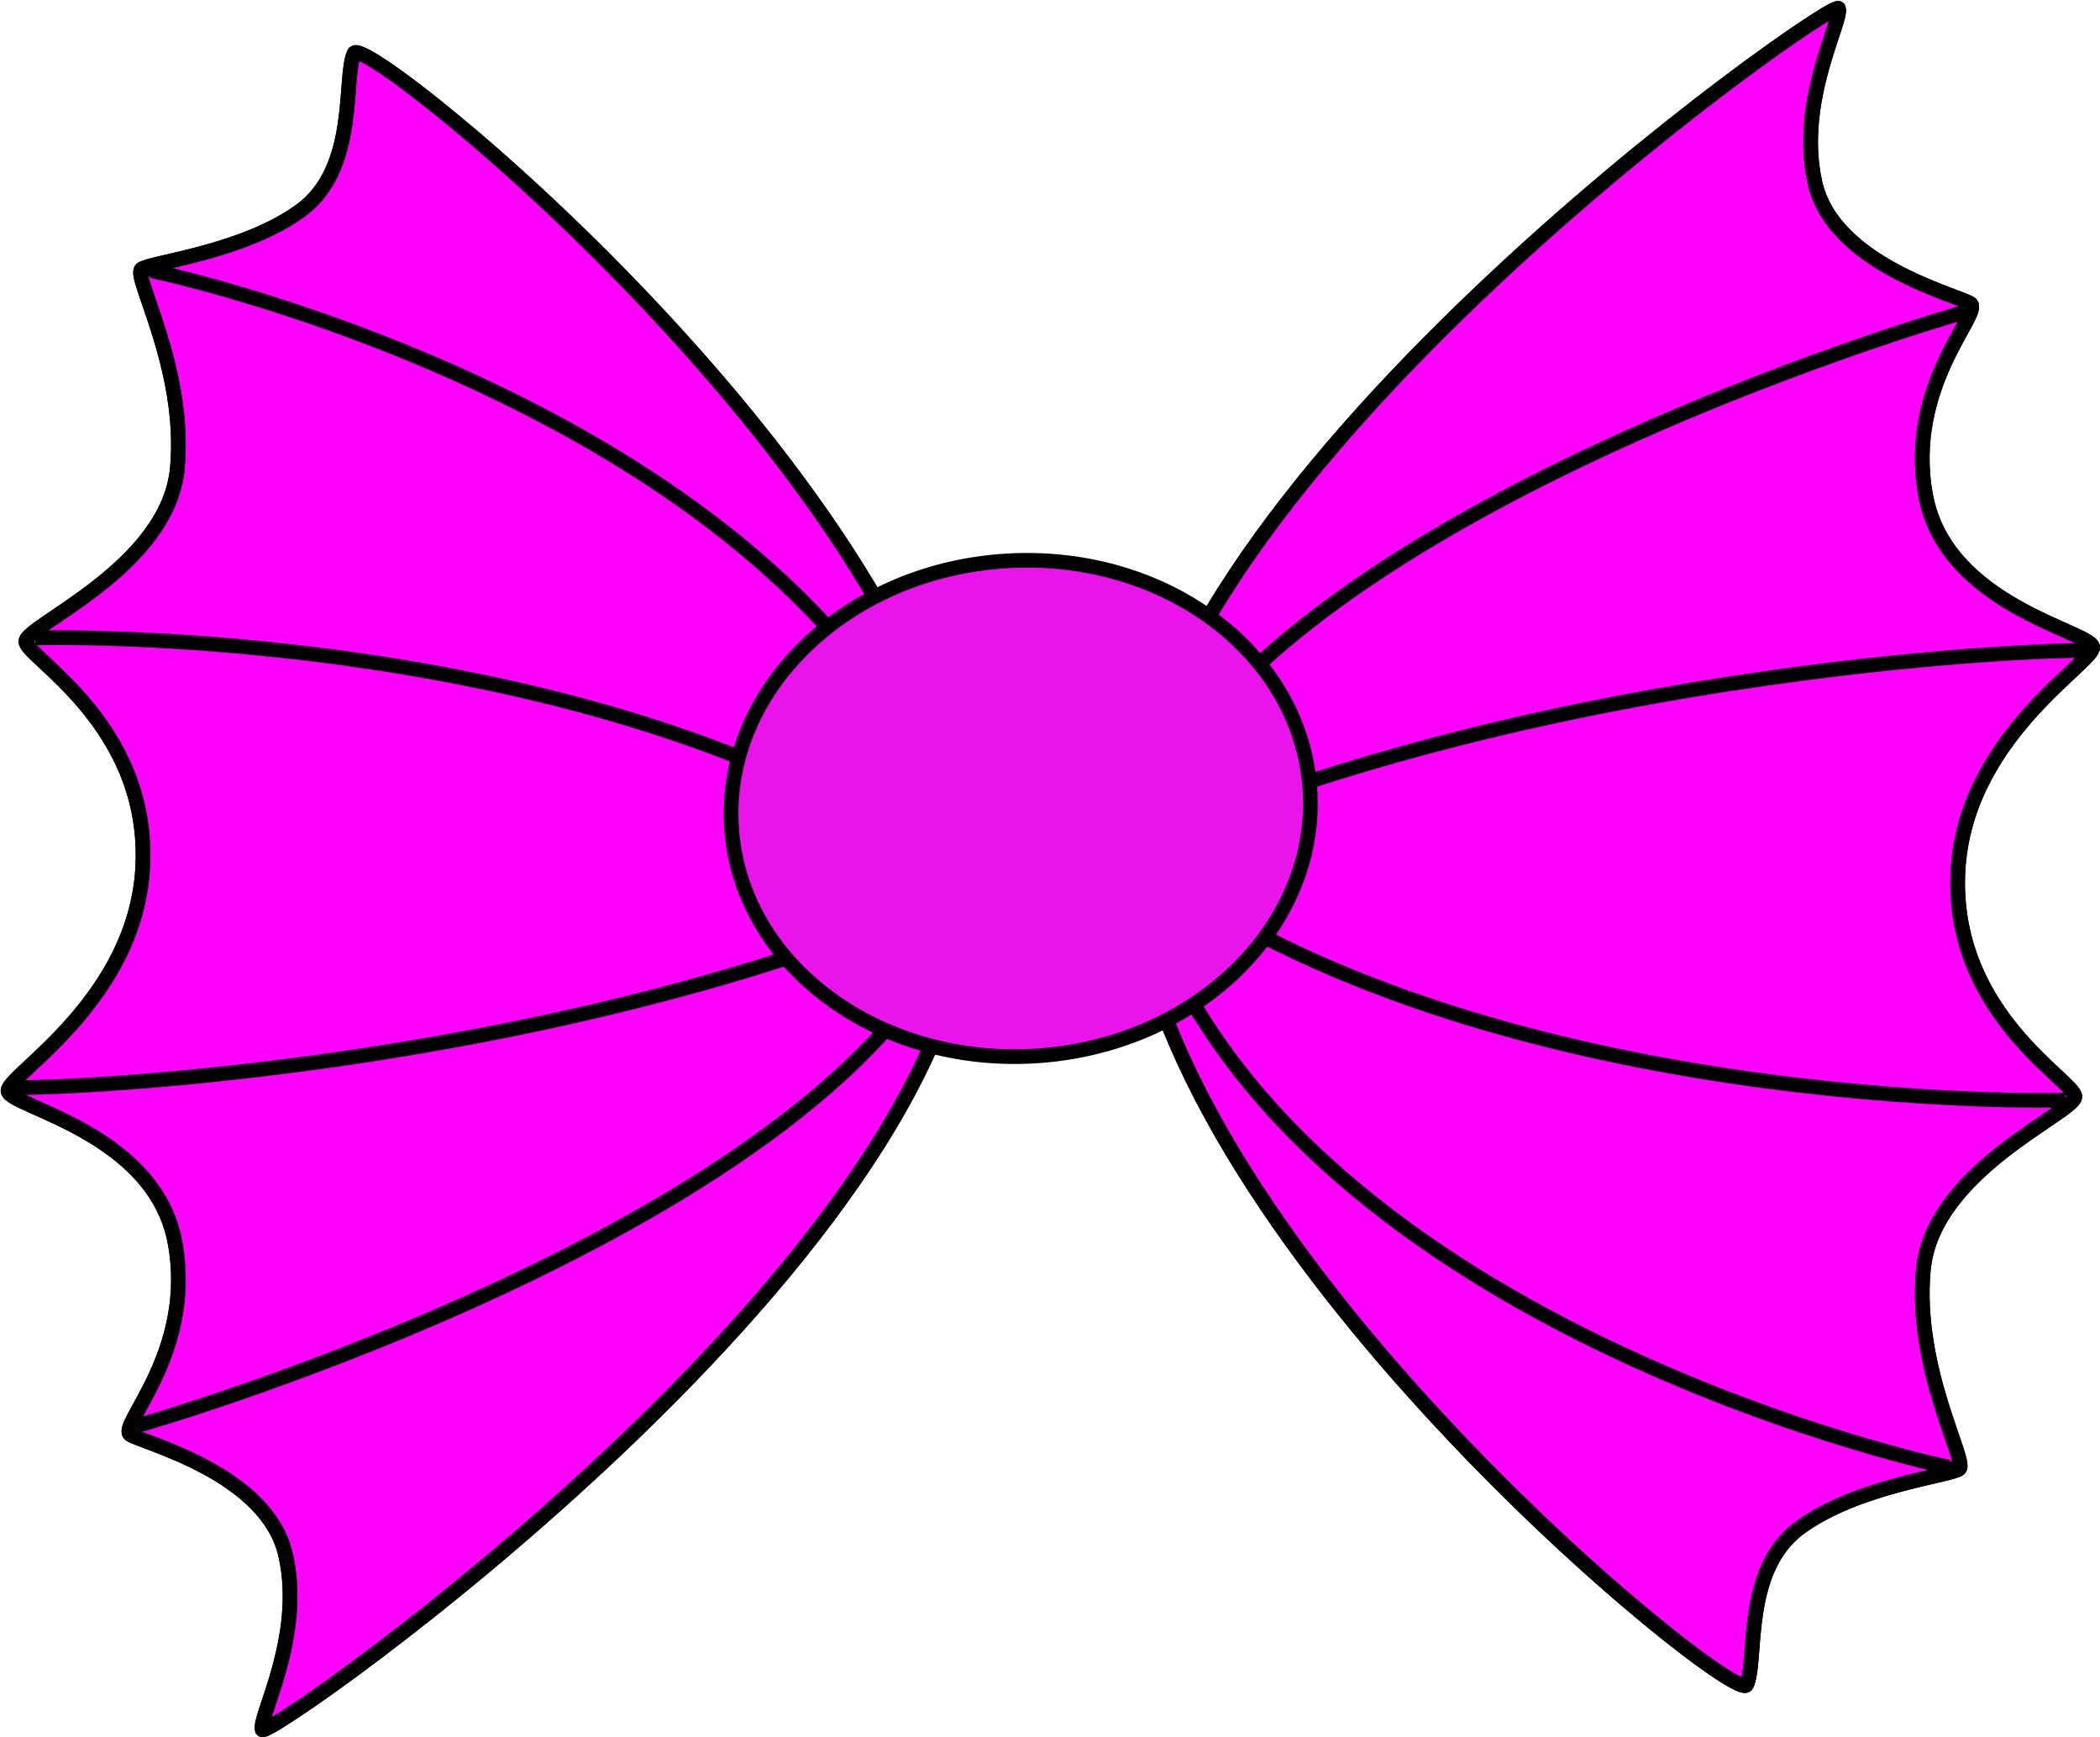
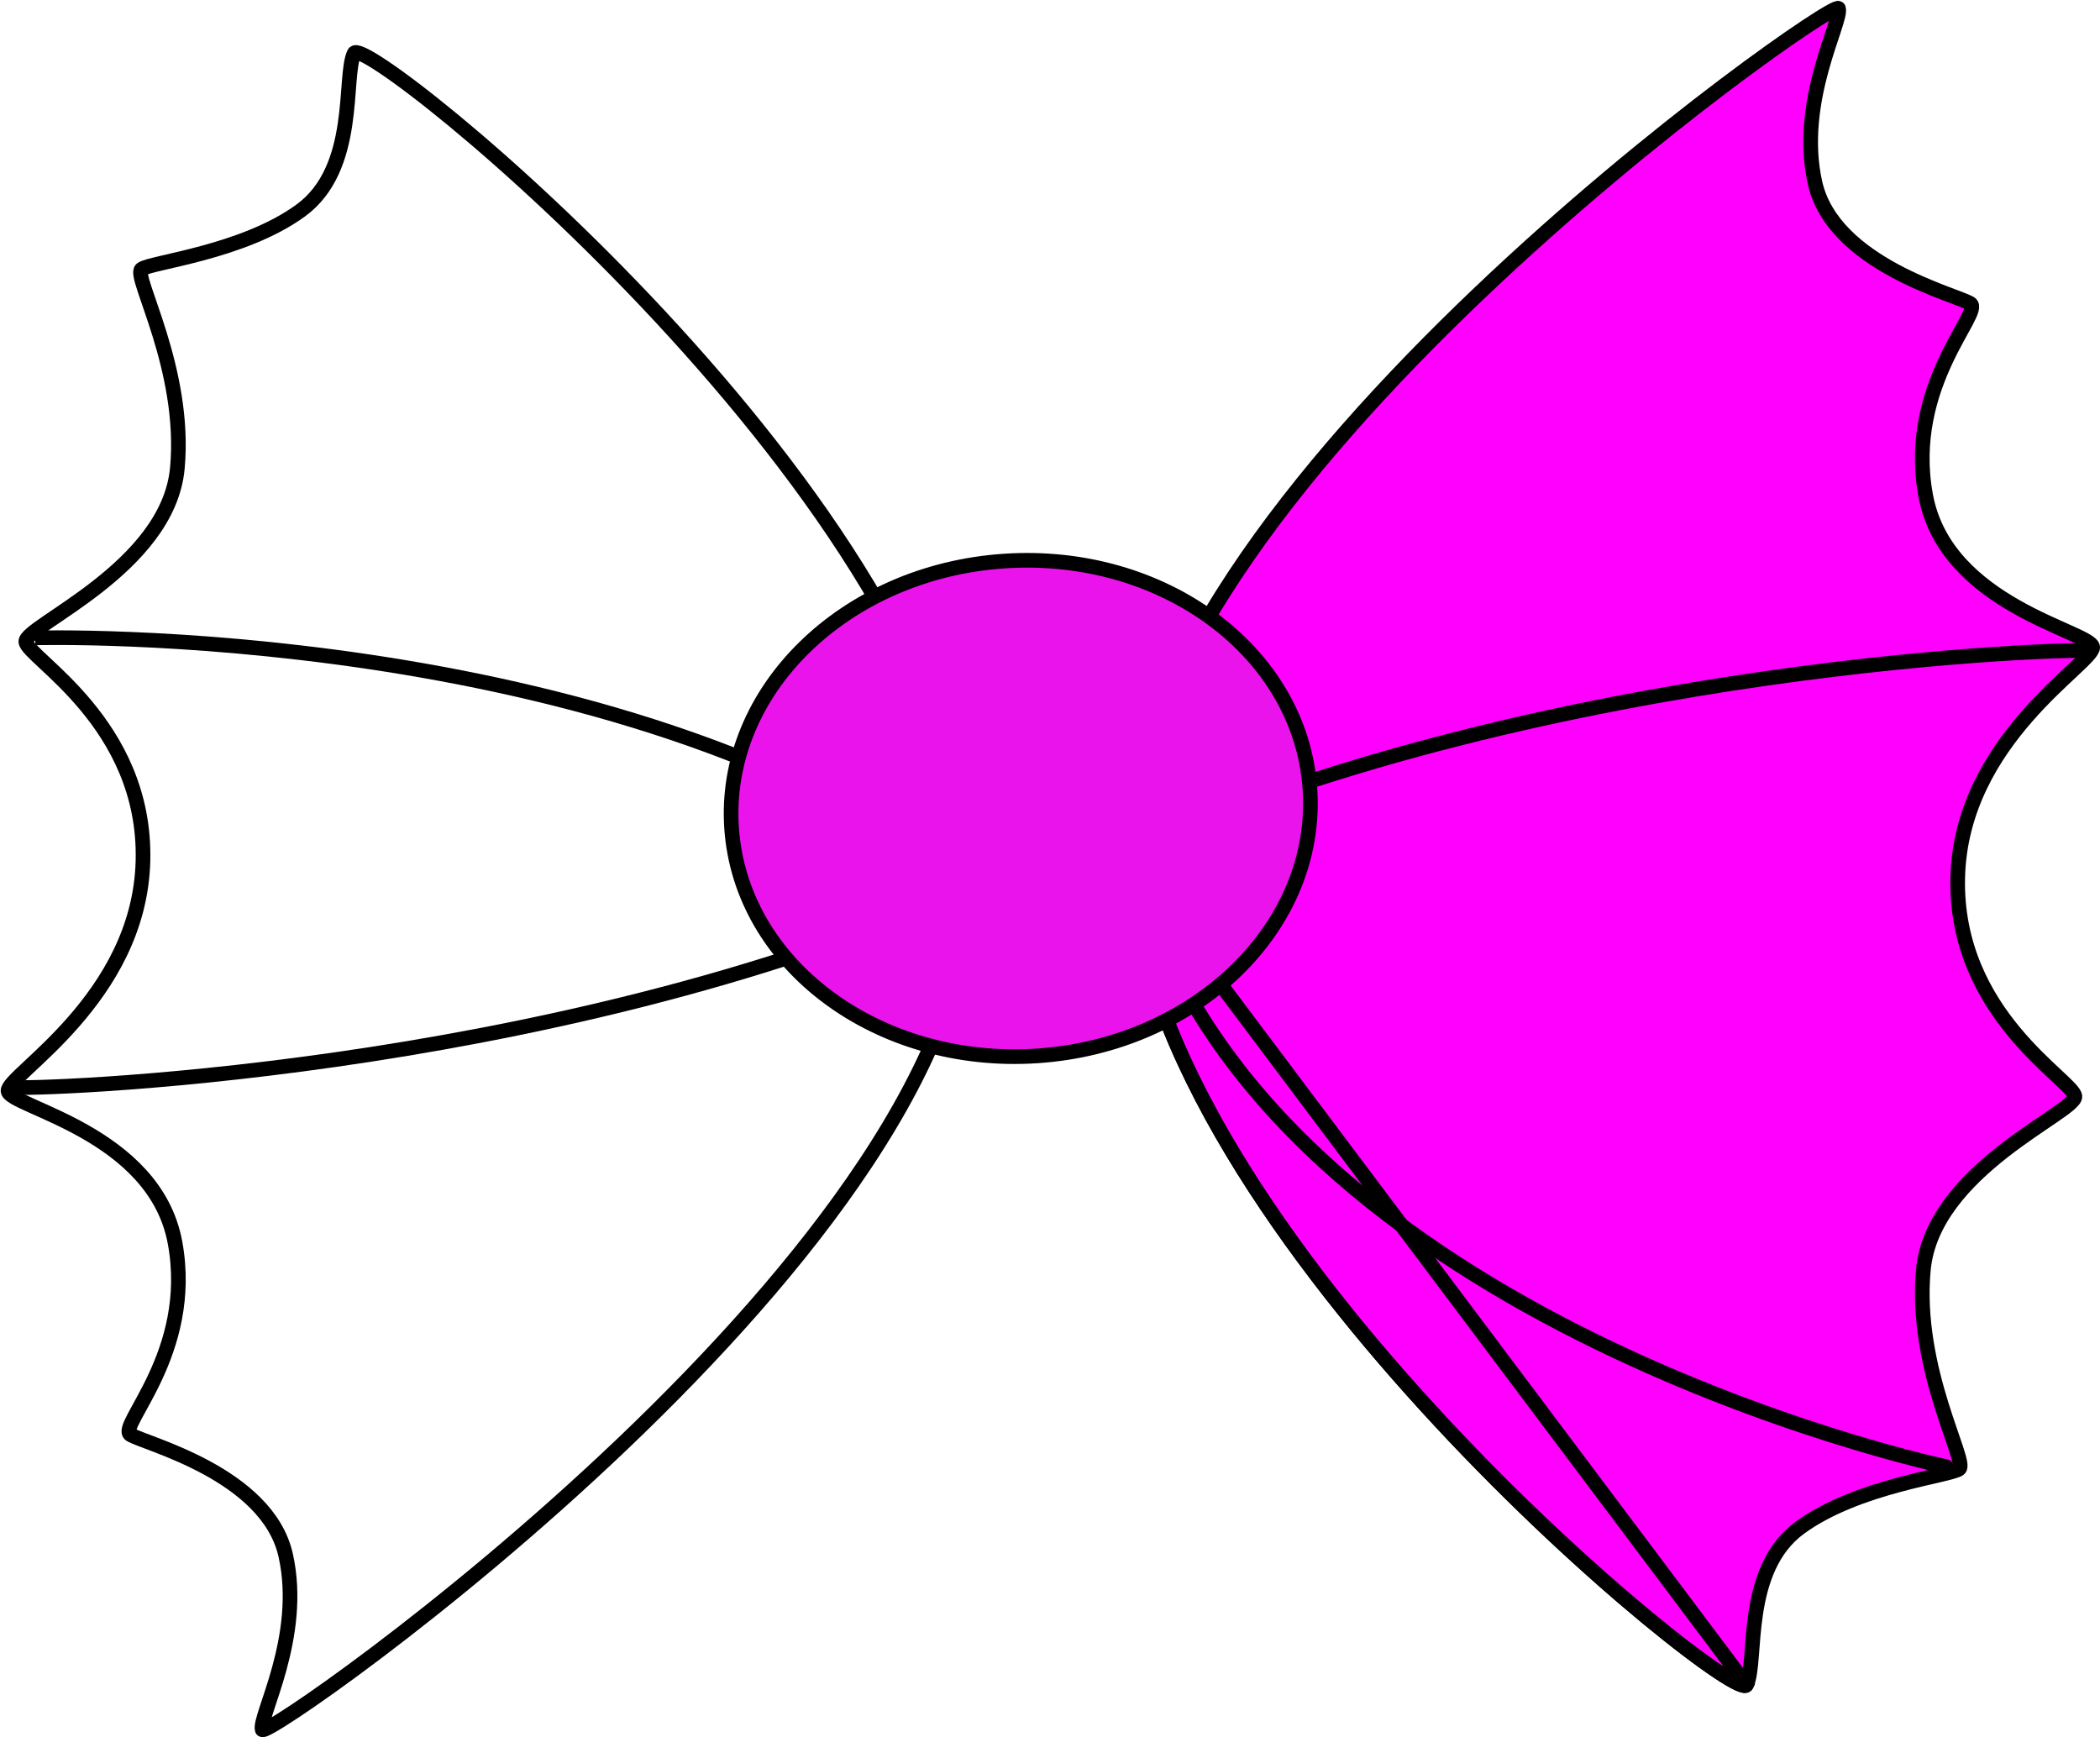
<svg xmlns="http://www.w3.org/2000/svg" version="1.1" viewBox="0 0 956.16 791.04">
  <g transform="translate(-321.78 -122.76)" fill-rule="evenodd" stroke="#000" stroke-width="6.667">
    <path d="m836.92 516.87c6.868 167.1 274.94 383.62 280.08 373.08s-2.08-52.327 24.32-71.584 68.34-23.536 72.5-26.736-20.54-45.235-16.3-90.691 69.47-71.693 68.99-78.932-54.95-37.113-53.34-99.864 61.92-97.412 61.44-104.67-66.85-18.807-76.06-69.19 26.44-83.358 20.34-87.324-62.37-17.642-70.71-54.972 12.54-73.685 10.69-79.394-328.82 223.18-321.94 390.27z" fill="#f0f" />
-     <path d="m836.92 516.87c6.868 167.1 274.94 383.62 280.08 373.08s-2.08-52.327 24.32-71.584 68.34-23.536 72.5-26.736-20.54-45.235-16.3-90.691 69.47-71.693 68.99-78.932-54.95-37.113-53.34-99.864 61.92-97.412 61.44-104.67-66.85-18.807-76.06-69.19 26.44-83.358 20.34-87.324-62.37-17.642-70.71-54.972 12.54-73.685 10.69-79.394-328.82 223.18-321.94 390.27z" fill="none" />
+     <path d="m836.92 516.87c6.868 167.1 274.94 383.62 280.08 373.08z" fill="none" />
    <path d="m1207.9 790.58c-5.9-1.076-316.44-69.045-369.65-275.26" fill="none" stroke-linecap="round" />
-     <path d="m1213.4 265.71s-331.6 95.159-375.61 242.36" fill="none" stroke-linecap="round" />
    <path d="m1271.8 419.12c-3.01-1.255-241.53 4.605-435.36 90.501" fill="none" />
-     <path d="m1262.2 623.74s-264.66 7.609-422.64-109.97" fill="none" />
-     <path d="m763.12 520.09c-6.868-167.1-274.94-383.62-280.08-373.08s2.082 52.327-24.32 71.584-68.339 23.536-72.499 26.736 20.541 45.235 16.303 90.691-69.474 71.693-68.987 78.932 54.948 37.113 53.339 99.864-61.928 97.412-61.44 104.67 66.845 18.806 76.052 69.189-26.44 83.359-20.34 87.324 62.373 17.643 70.717 54.972-12.539 73.685-10.689 79.395 328.82-223.19 321.94-390.27z" fill="#f0f" />
    <path d="m763.12 520.09c-6.868-167.1-274.94-383.62-280.08-373.08s2.082 52.327-24.32 71.584-68.339 23.536-72.499 26.736 20.541 45.235 16.303 90.691-69.474 71.693-68.987 78.932 54.948 37.113 53.339 99.864-61.928 97.412-61.44 104.67 66.845 18.806 76.052 69.189-26.44 83.359-20.34 87.324 62.373 17.643 70.717 54.972-12.539 73.685-10.689 79.395 328.82-223.19 321.94-390.27z" fill="none" />
-     <path d="m392.12 246.38c5.896 1.076 316.43 69.045 369.65 275.26" fill="none" stroke-linecap="round" />
-     <path d="m386.65 771.25s331.6-95.158 375.61-242.36" fill="none" stroke-linecap="round" />
    <path d="m328.24 617.84c3.004 1.255 241.53-4.605 435.36-90.501" fill="none" />
    <path d="m337.79 413.22s264.66-7.61 422.64 109.97" fill="none" />
    <path d="m918.22 482.03c4.186 62.217-51.371 116.62-124.09 121.52-72.719 4.894-135.06-41.575-139.25-103.79-4.187-62.217 51.371-116.62 124.09-121.52 72.718-4.893 135.06 41.576 139.25 103.8z" fill="#eb13eb" />
  </g>
</svg>